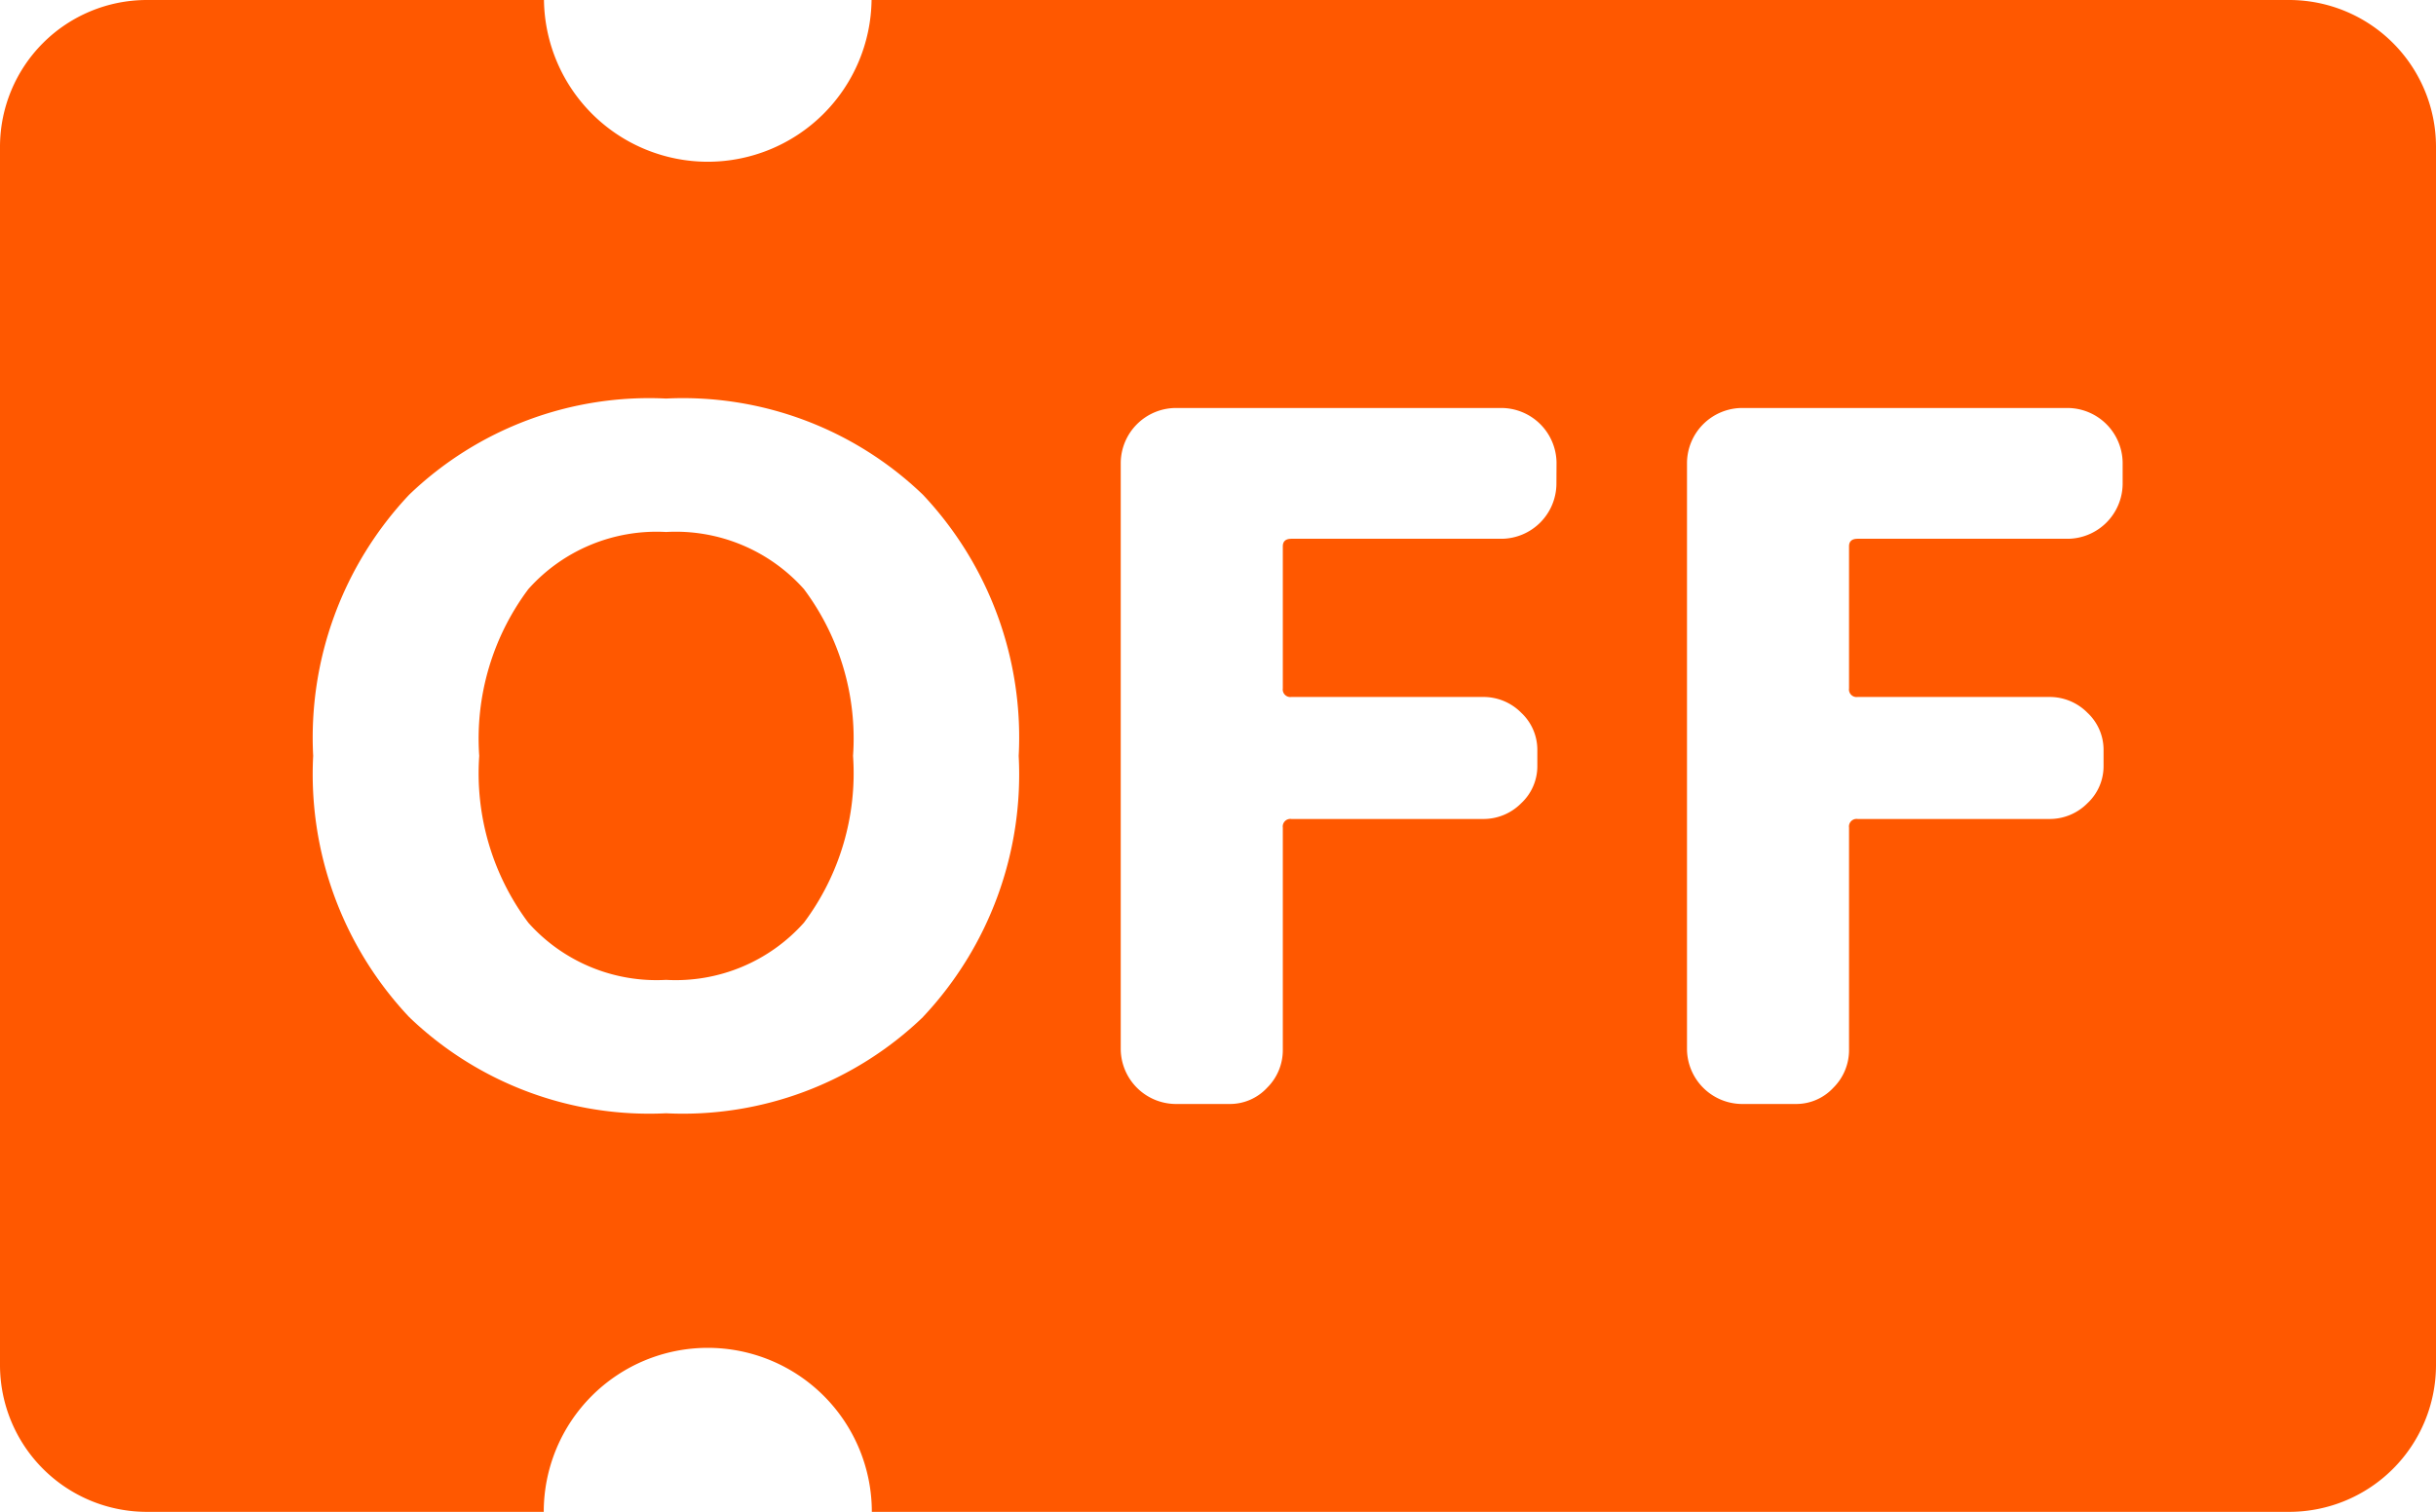
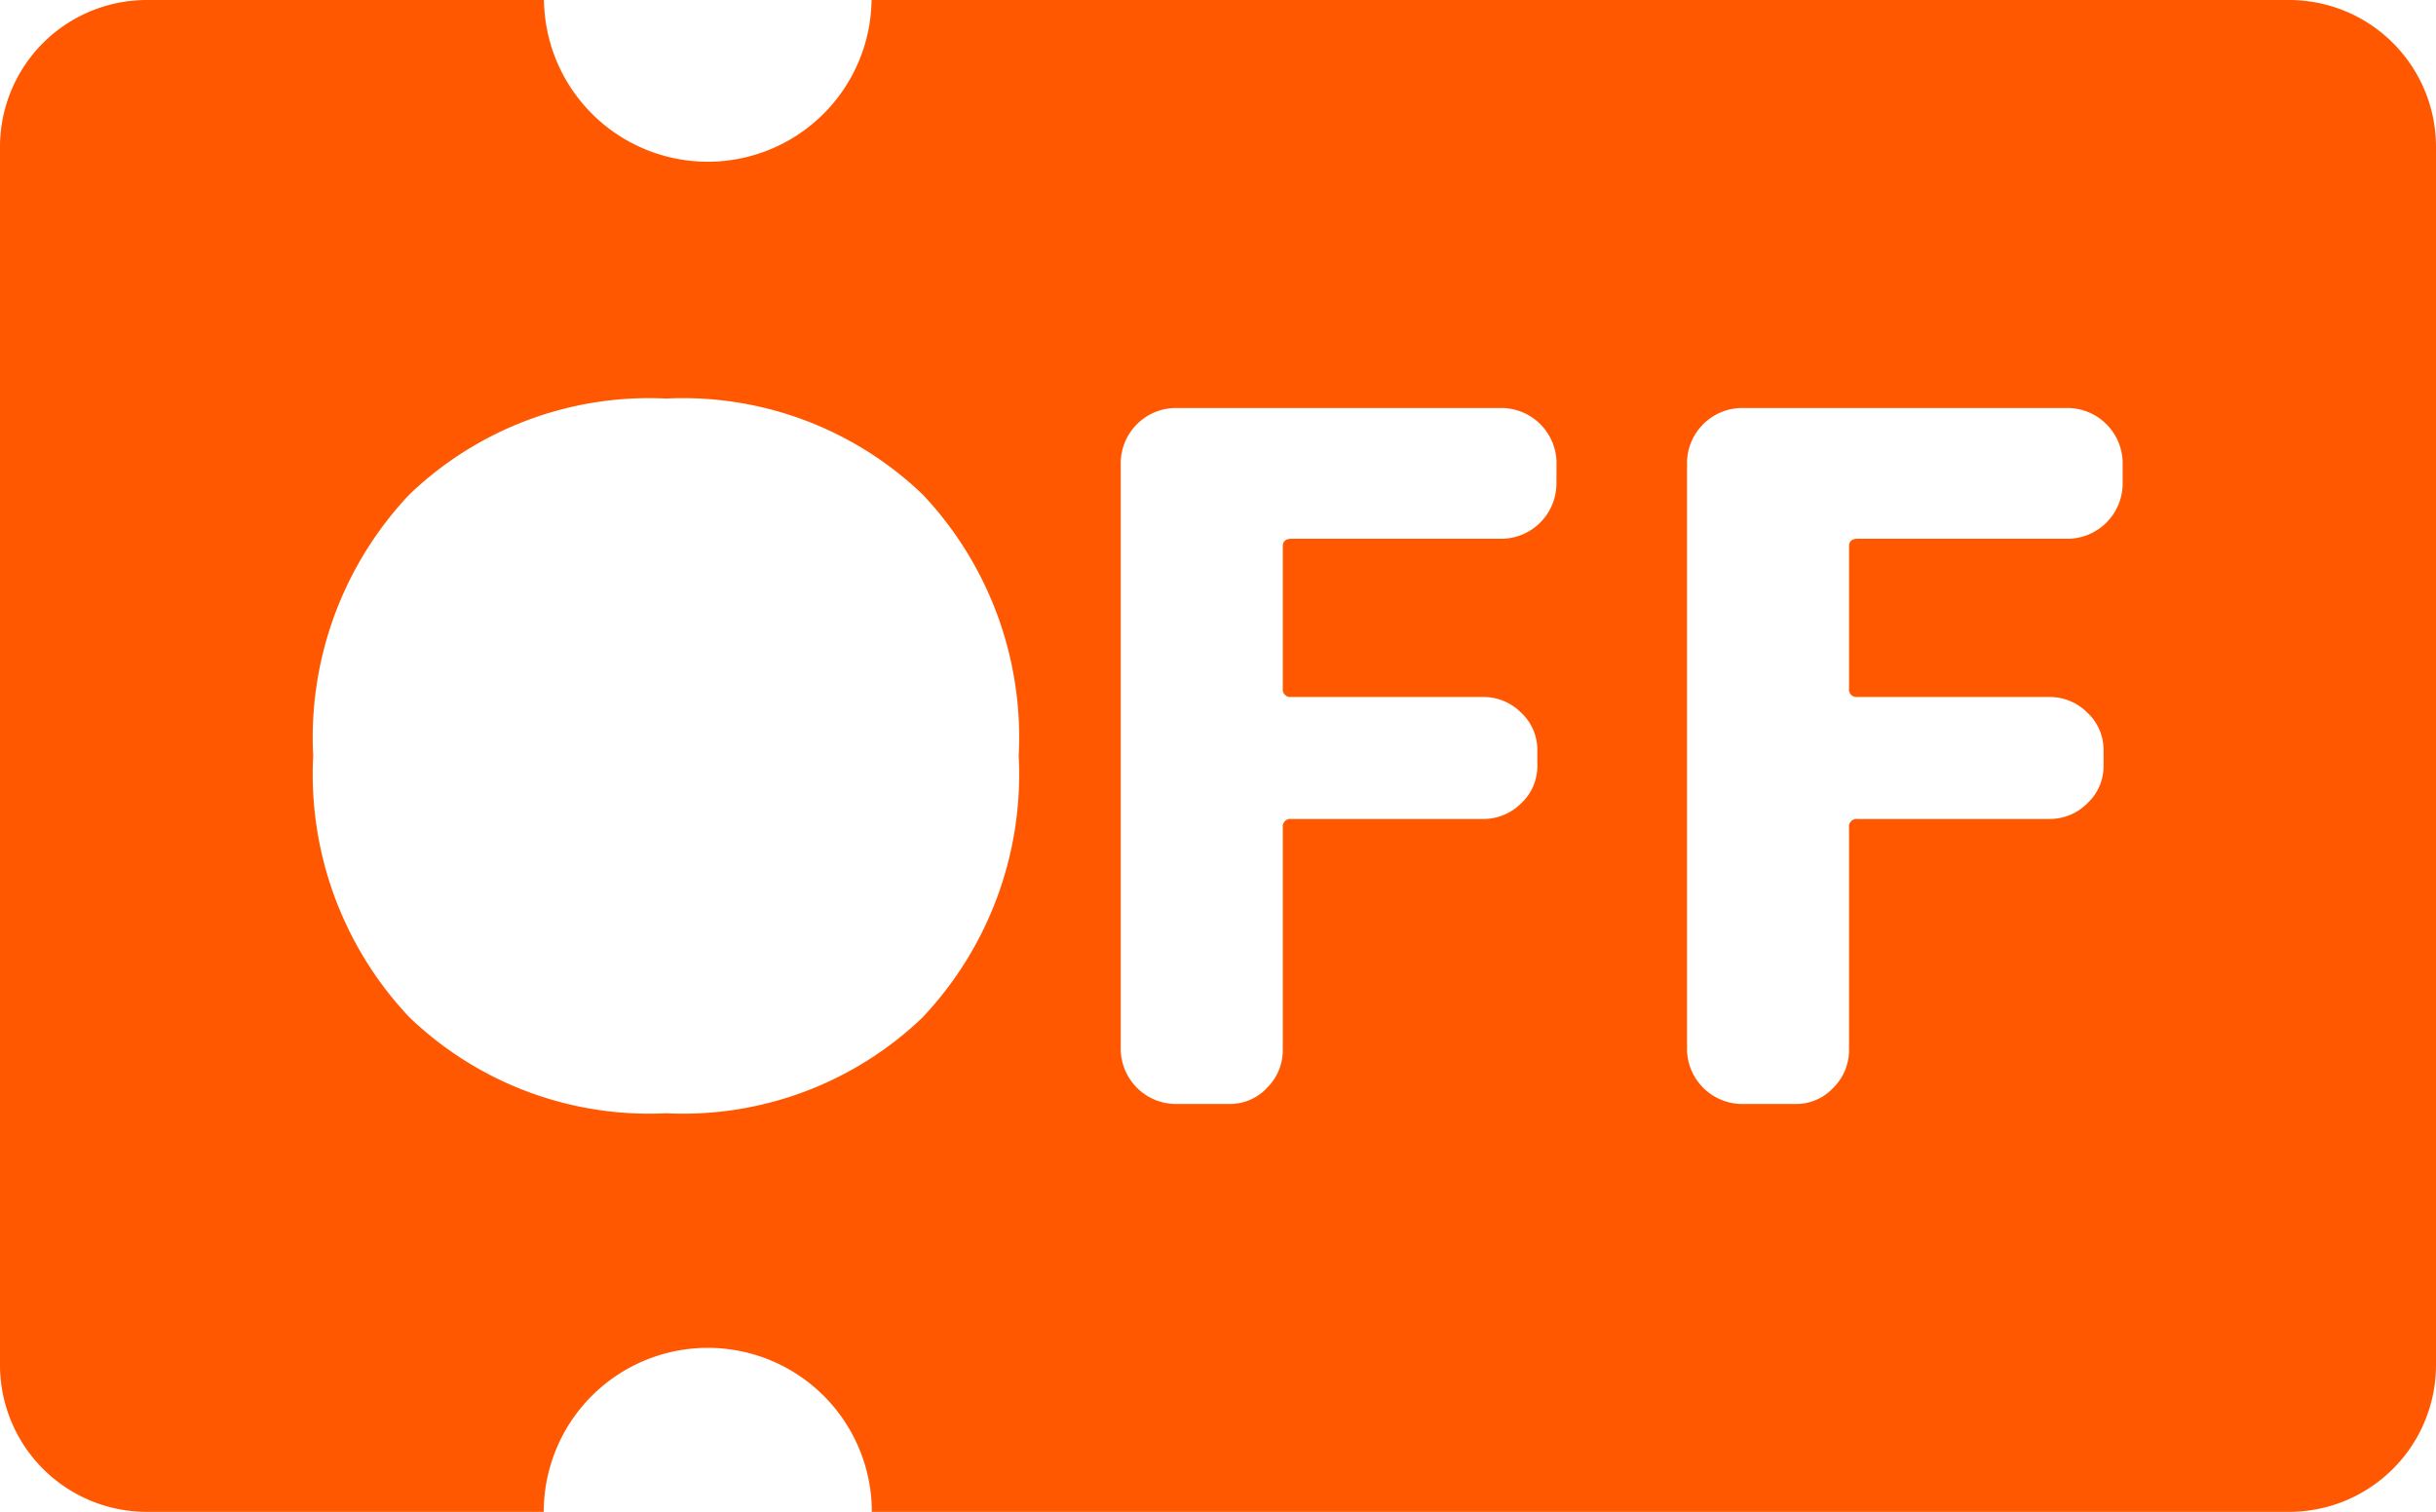
<svg xmlns="http://www.w3.org/2000/svg" width="66" height="40.966" viewBox="0 0 66 40.966">
  <defs>
    <clipPath id="clip-path">
      <rect id="長方形_19603" data-name="長方形 19603" width="66" height="40.966" fill="none" />
    </clipPath>
  </defs>
  <g id="グループ_2718" data-name="グループ 2718" transform="translate(0 0)">
    <g id="グループ_2717" data-name="グループ 2717" transform="translate(0 0)" clip-path="url(#clip-path)">
-       <path id="パス_68" data-name="パス 68" d="M20.464,17.1a4.653,4.653,0,0,0-3.732,1.549,6.76,6.76,0,0,0-1.33,4.519,6.761,6.761,0,0,0,1.33,4.52,4.653,4.653,0,0,0,3.732,1.549A4.655,4.655,0,0,0,24.2,27.687a6.761,6.761,0,0,0,1.33-4.52,6.76,6.76,0,0,0-1.33-4.519A4.655,4.655,0,0,0,20.464,17.1" transform="translate(-2.418 -2.684)" fill="#ff5800" />
      <path id="パス_69" data-name="パス 69" d="M62.031,0H23.614a4.44,4.44,0,0,1-4.438,4.383A4.441,4.441,0,0,1,14.738,0H3.969A3.98,3.98,0,0,0,0,3.969V37a3.98,3.98,0,0,0,3.969,3.969H14.732a4.444,4.444,0,1,1,8.889,0h38.41A3.98,3.98,0,0,0,66,37V3.969A3.98,3.98,0,0,0,62.031,0M25.007,27.56a9.382,9.382,0,0,1-6.961,2.608,9.38,9.38,0,0,1-6.961-2.608,9.592,9.592,0,0,1-2.6-7.077,9.591,9.591,0,0,1,2.6-7.076A9.381,9.381,0,0,1,18.046,10.8a9.382,9.382,0,0,1,6.961,2.608A9.591,9.591,0,0,1,27.6,20.483a9.592,9.592,0,0,1-2.595,7.077M42.169,13.122A1.5,1.5,0,0,1,40.7,14.6H34.989c-.155,0-.233.068-.233.206v3.848a.206.206,0,0,0,.233.233H40.18a1.436,1.436,0,0,1,1.034.426,1.374,1.374,0,0,1,.438,1.02v.414a1.371,1.371,0,0,1-.438,1.02,1.436,1.436,0,0,1-1.034.426H34.989a.206.206,0,0,0-.233.233v6.018a1.433,1.433,0,0,1-.426,1.033,1.371,1.371,0,0,1-1.021.439H31.837a1.5,1.5,0,0,1-1.472-1.472V12.529a1.5,1.5,0,0,1,1.472-1.473H40.7a1.5,1.5,0,0,1,1.472,1.473Zm15.341,0A1.5,1.5,0,0,1,56.037,14.6H50.33c-.155,0-.233.068-.233.206v3.848a.206.206,0,0,0,.233.233h5.191a1.436,1.436,0,0,1,1.034.426,1.374,1.374,0,0,1,.438,1.02v.414a1.371,1.371,0,0,1-.438,1.02,1.436,1.436,0,0,1-1.034.426H50.33a.206.206,0,0,0-.233.233v6.018a1.436,1.436,0,0,1-.426,1.033,1.371,1.371,0,0,1-1.021.439H47.179a1.5,1.5,0,0,1-1.472-1.472V12.529a1.5,1.5,0,0,1,1.472-1.473h8.858a1.5,1.5,0,0,1,1.473,1.473Z" transform="translate(0 0)" fill="#ff5800" />
    </g>
  </g>
</svg>